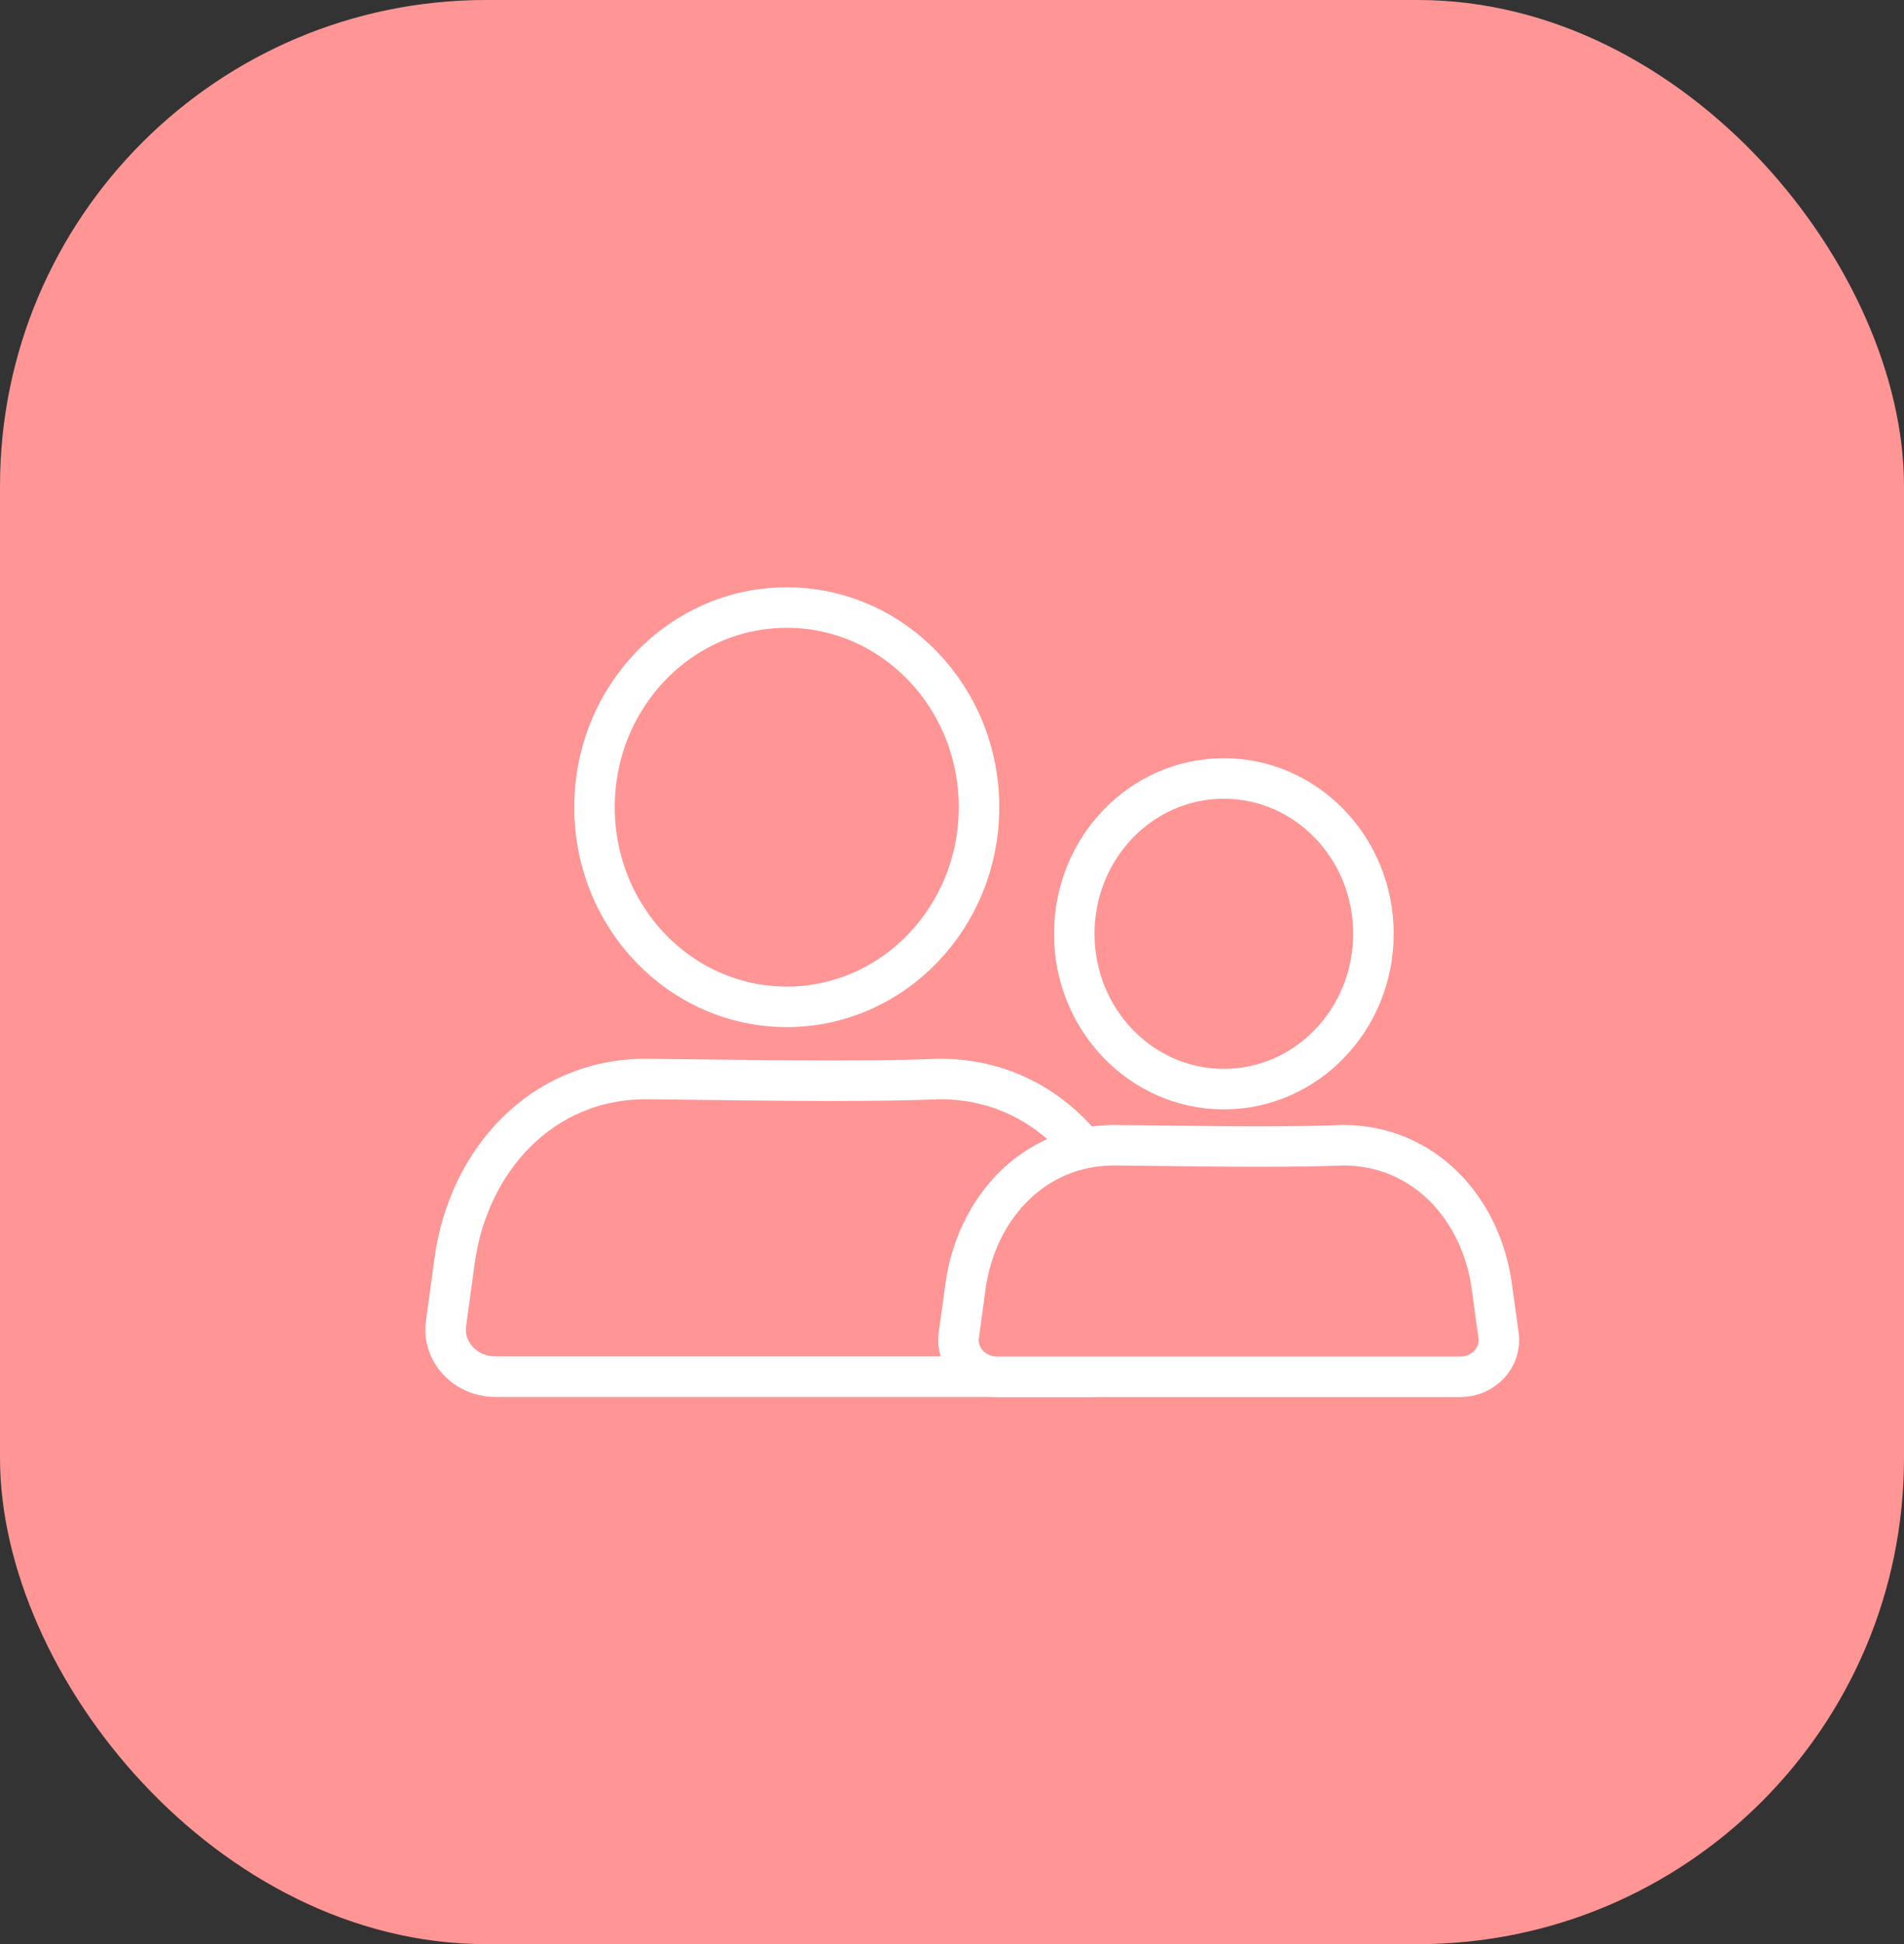
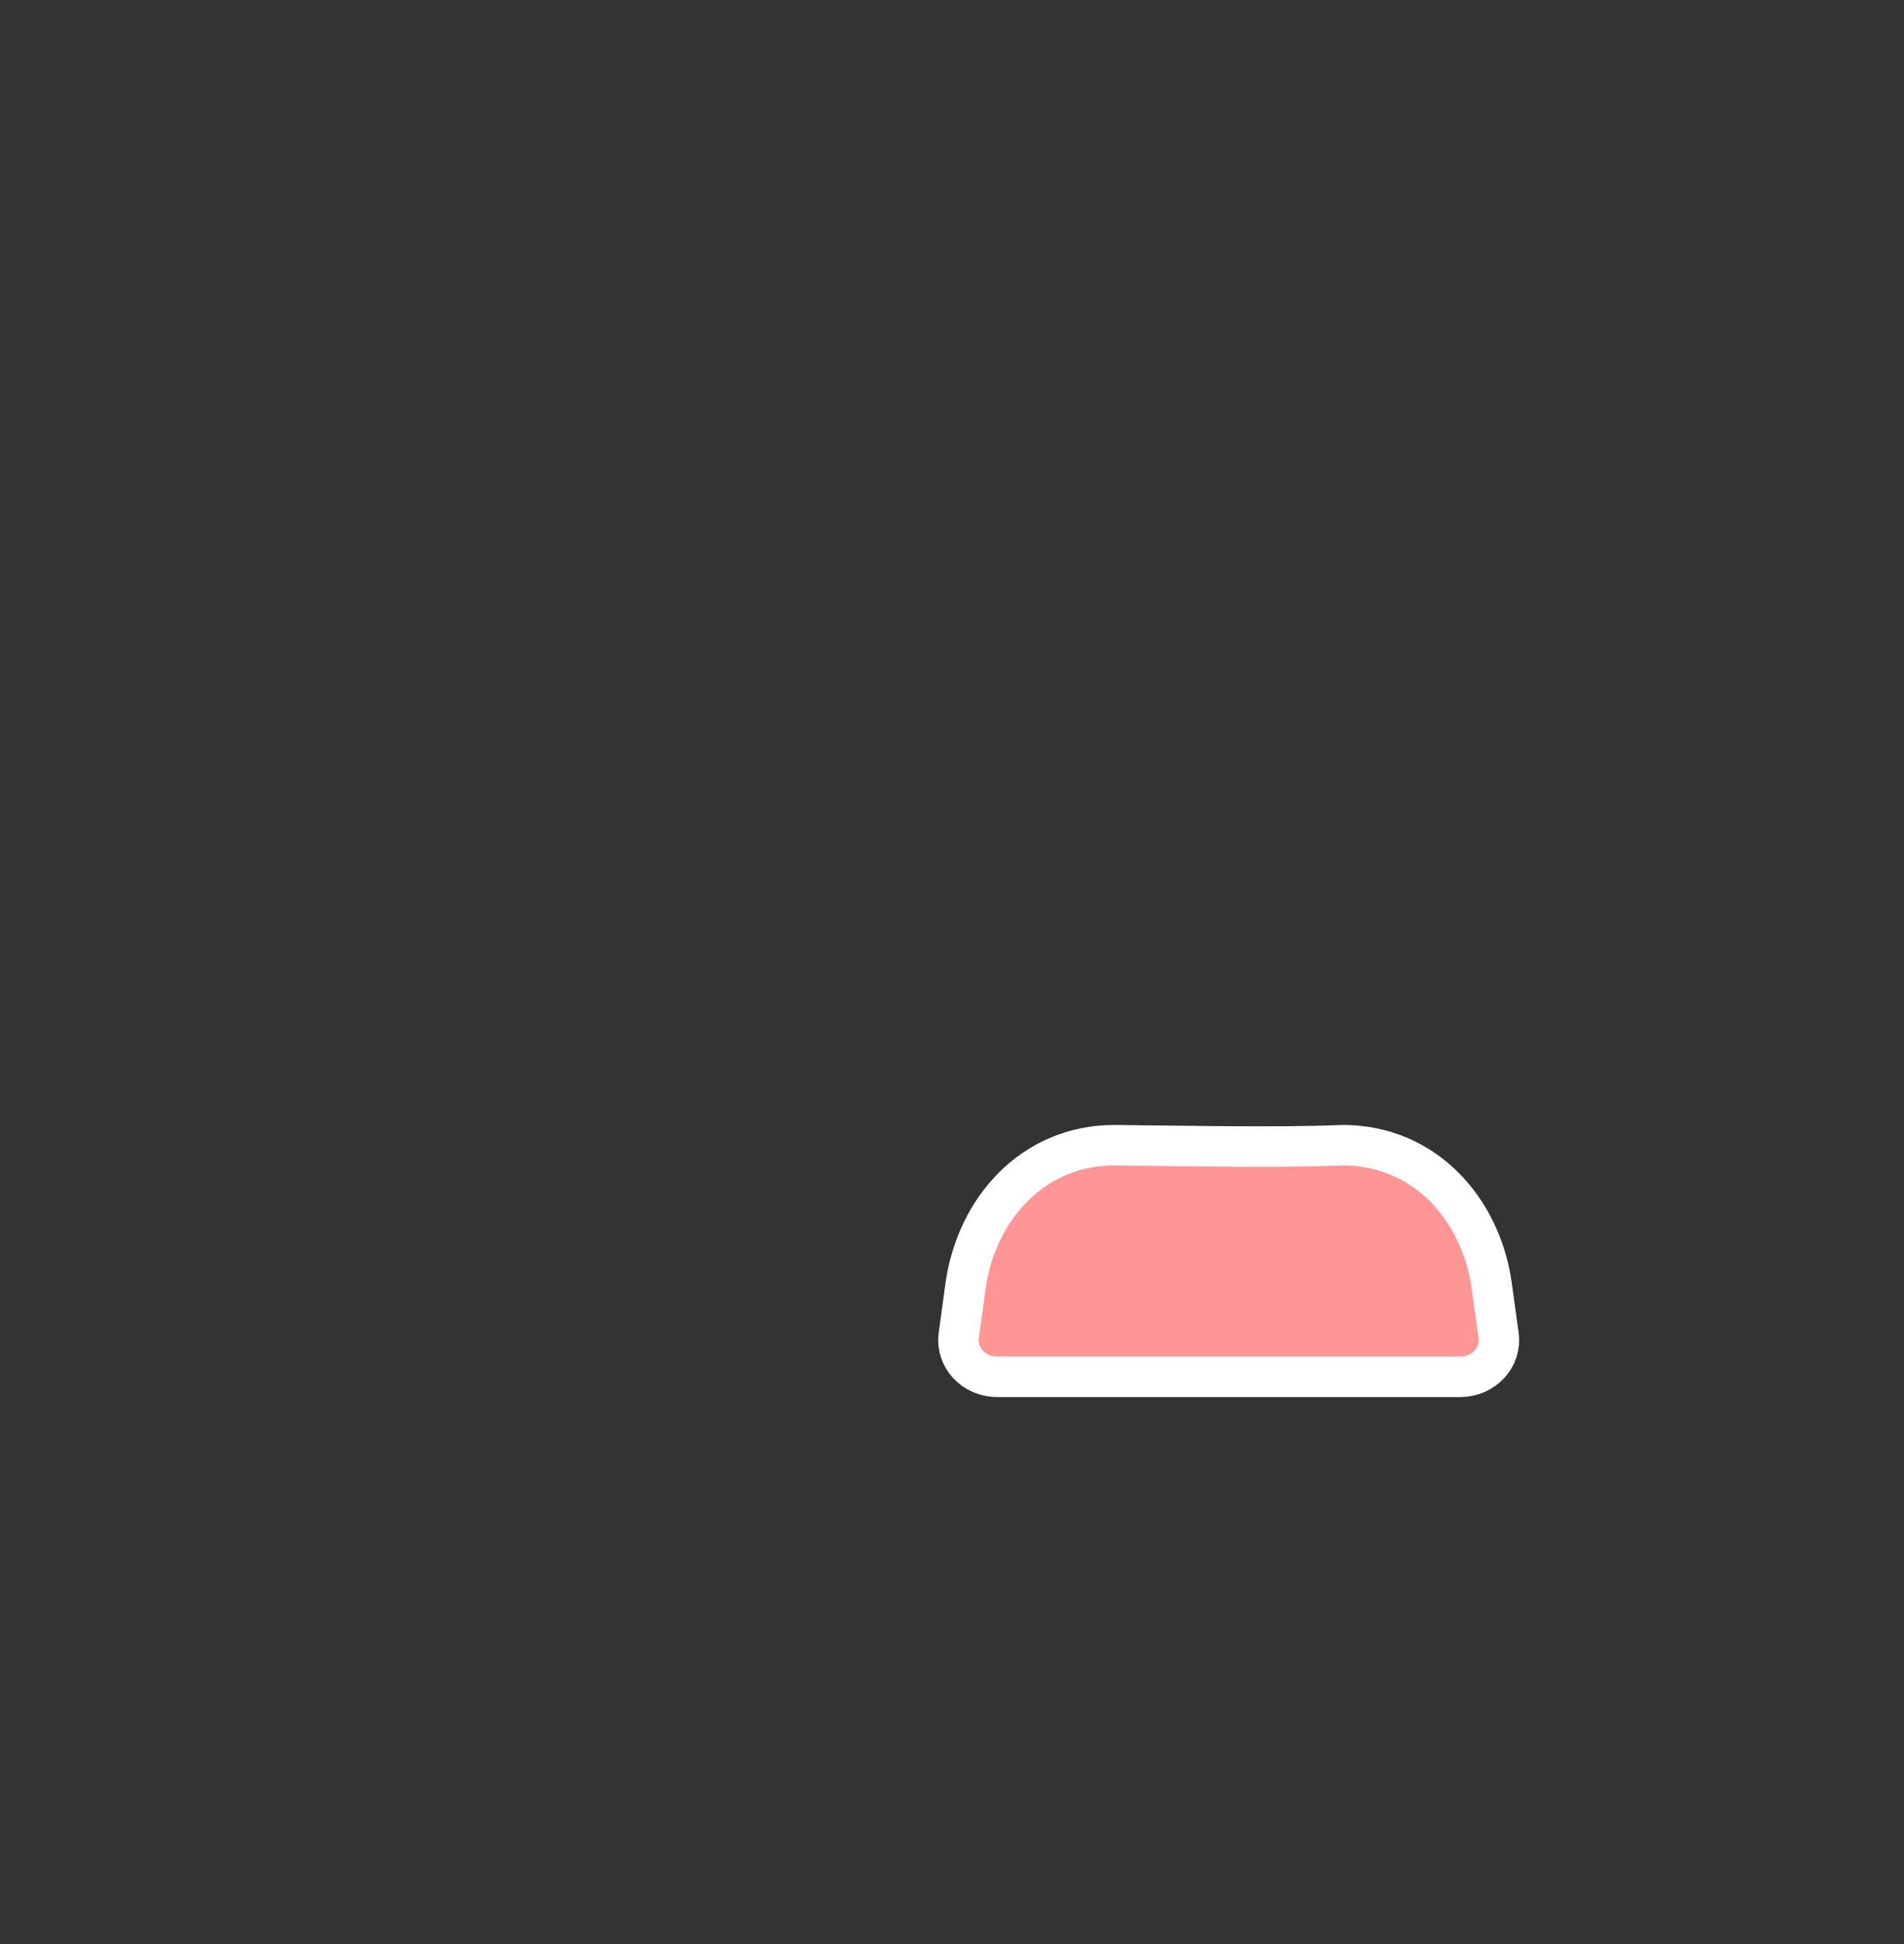
<svg xmlns="http://www.w3.org/2000/svg" width="47" height="48" viewBox="0 0 47 48" fill="none">
  <rect x="0" y="0" width="47" height="48" fill="#333333" stroke="none" />
-   <rect width="47" height="48" rx="12" fill="#FF9595" />
-   <path d="M19.421 24.858C22.042 24.858 24.167 22.652 24.167 19.929C24.167 17.207 22.042 15 19.421 15C16.8 15 14.675 17.207 14.675 19.929C14.675 22.652 16.8 24.858 19.421 24.858Z" stroke="white" />
-   <path fill-rule="evenodd" clip-rule="evenodd" d="M15.946 26.64C17.849 26.657 21.082 26.726 23.2 26.64C25.797 26.64 27.588 28.675 27.923 31.117L28.138 32.678C28.16 32.842 28.145 33.008 28.095 33.166C28.044 33.324 27.958 33.47 27.843 33.594C27.728 33.718 27.586 33.818 27.428 33.886C27.269 33.954 27.097 33.989 26.922 33.989H12.229C12.055 33.989 11.882 33.955 11.723 33.887C11.563 33.819 11.421 33.72 11.306 33.596C11.191 33.471 11.104 33.325 11.053 33.167C11.002 33.009 10.988 32.842 11.01 32.678L11.223 31.121C11.557 28.675 13.349 26.64 15.946 26.64Z" stroke="white" />
-   <path d="M30.21 26.89C32.249 26.89 33.903 25.173 33.903 23.055C33.903 20.937 32.249 19.22 30.21 19.22C28.171 19.22 26.518 20.937 26.518 23.055C26.518 25.173 28.171 26.89 30.21 26.89Z" fill="#FF9595" stroke="white" />
  <path fill-rule="evenodd" clip-rule="evenodd" d="M27.507 28.275C28.987 28.288 31.503 28.343 33.151 28.275C35.172 28.275 36.565 29.859 36.825 31.758L36.992 32.973C37.01 33.1 36.998 33.23 36.959 33.353C36.919 33.476 36.852 33.589 36.763 33.686C36.673 33.782 36.563 33.859 36.44 33.913C36.316 33.965 36.182 33.993 36.047 33.993H24.615C24.48 33.993 24.345 33.966 24.221 33.913C24.098 33.861 23.987 33.783 23.897 33.687C23.808 33.59 23.741 33.477 23.701 33.353C23.661 33.23 23.65 33.101 23.667 32.973L23.833 31.762C24.093 29.859 25.487 28.275 27.507 28.275Z" fill="#FF9595" stroke="white" />
</svg>